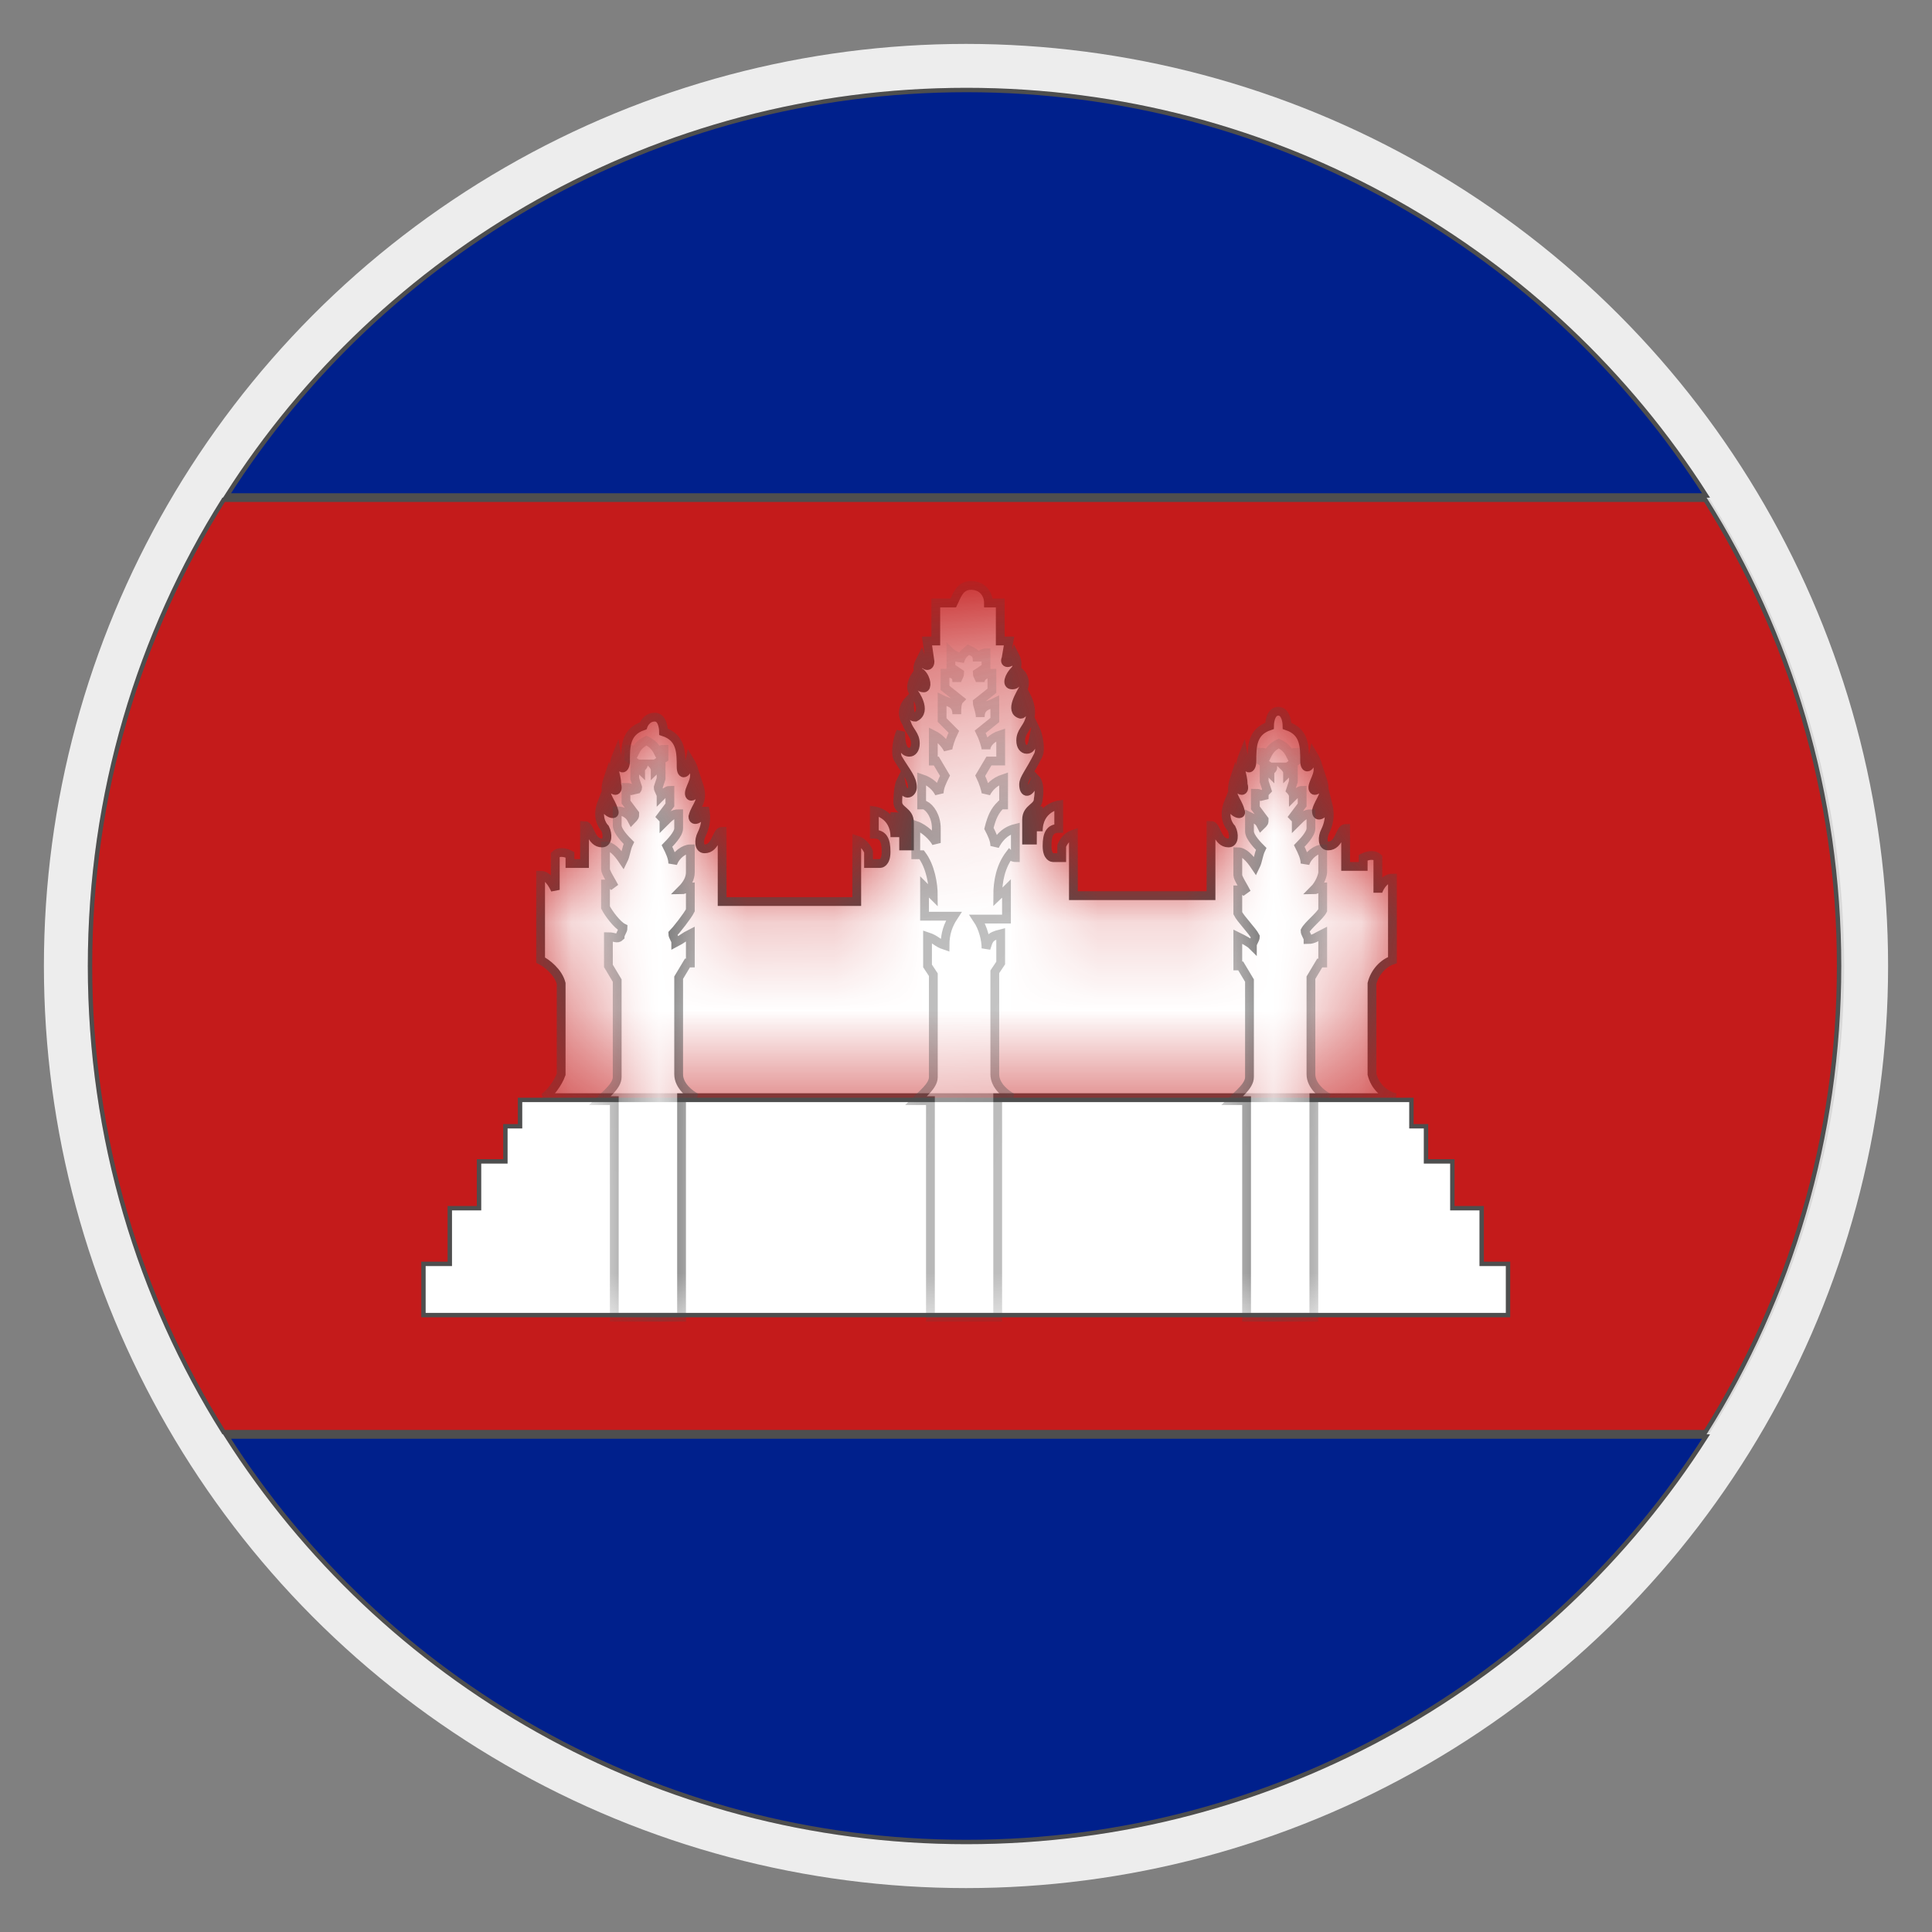
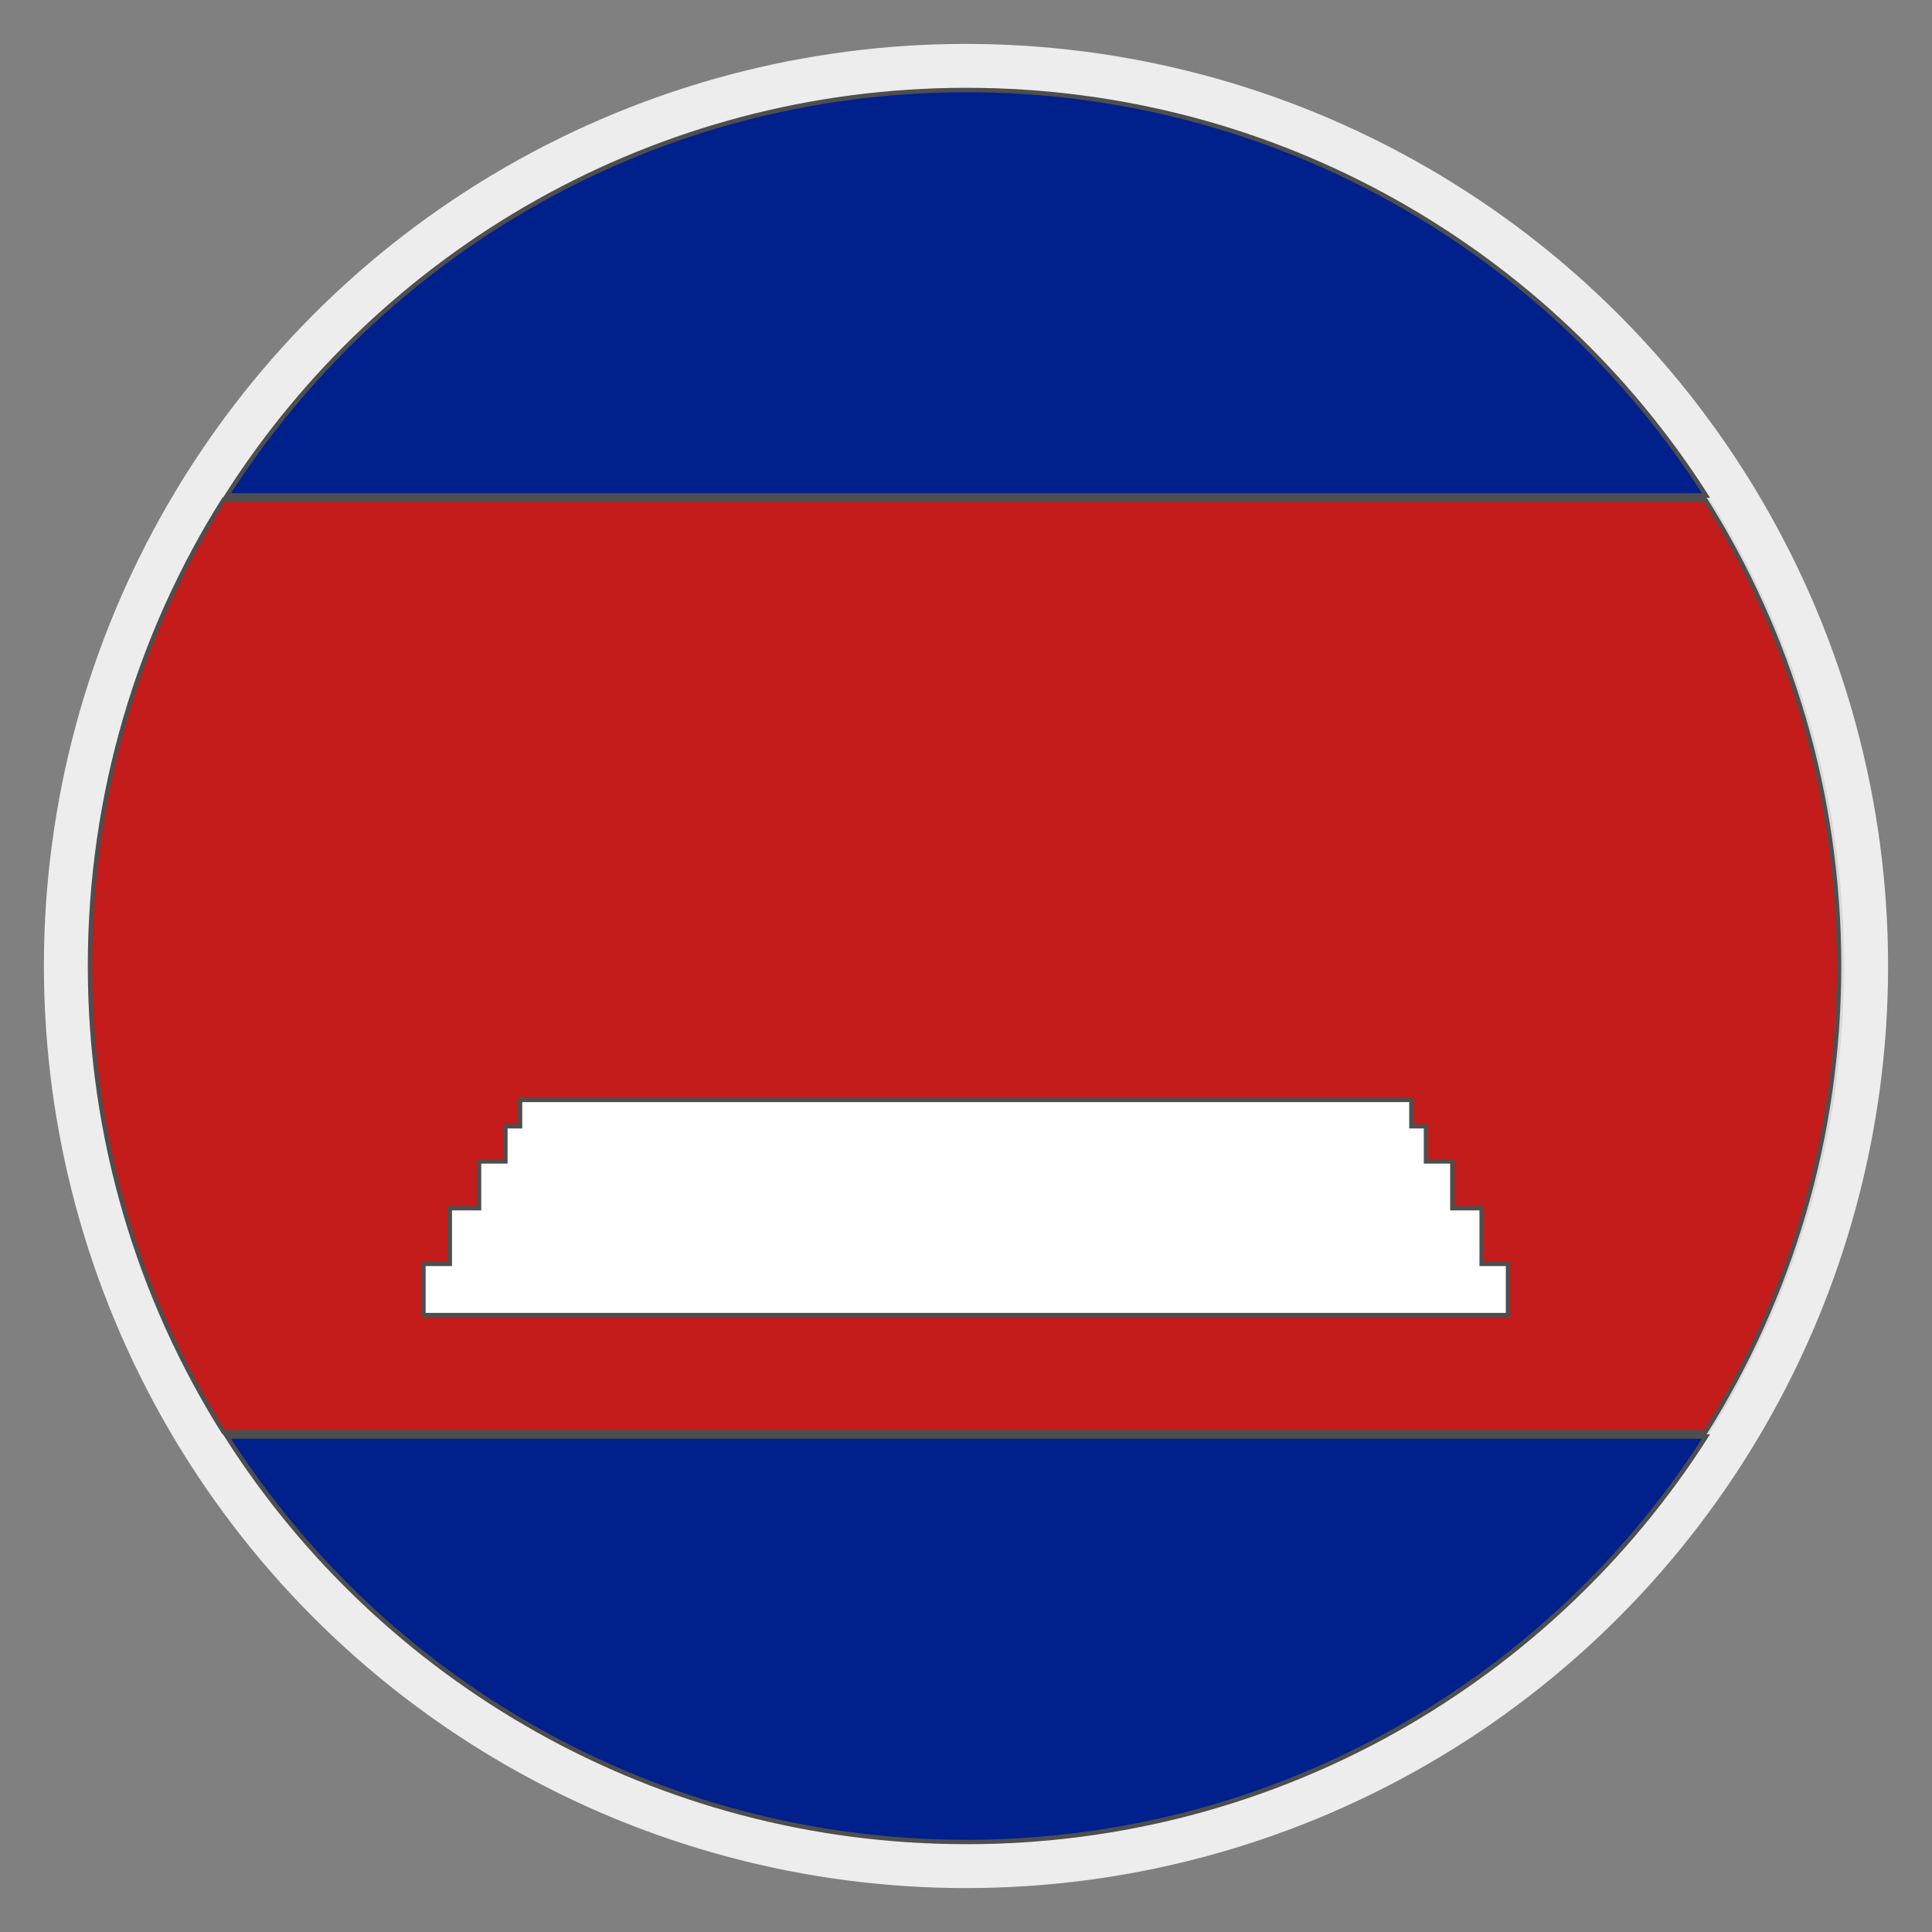
<svg xmlns="http://www.w3.org/2000/svg" width="22" height="22" viewBox="0 0 22 22" fill="none">
  <rect x="0" y="0" width="22" height="22" fill="#808080" stroke="none" />
  <g id="Group 770634">
    <circle id="Ellipse 621" cx="11" cy="11" r="10.25" fill="#D9D9D9" stroke="#EDEDED" stroke-width="0.5" />
    <path id="Vector" d="M2.547 16.308C1.587 14.781 1.025 12.956 1.025 11C1.025 9.043 1.587 7.218 2.547 5.691H19.419C20.379 7.218 20.942 9.043 20.942 11C20.942 12.956 20.379 14.781 19.419 16.308H2.547Z" fill="#C41B1B" stroke="#4E4E4E" stroke-width="0.05" />
    <path id="Vector_2" d="M11.006 1.025C14.547 1.025 17.66 2.87 19.427 5.642H2.585C4.351 2.87 7.464 1.025 11.006 1.025ZM11.006 20.975C7.464 20.975 4.351 19.13 2.585 16.358H19.427C17.66 19.13 14.547 20.975 11.006 20.975Z" fill="#00208C" stroke="#4E4E4E" stroke-width="0.05" />
    <g id="Group 770633">
      <g id="Vector_3">
        <mask id="path-4-inside-1_3756_14694" fill="white">
          <path d="M15.623 12.233V11.199C15.656 11.066 15.756 10.966 15.856 10.933V9.999C15.756 9.999 15.69 10.133 15.69 10.166V9.766C15.656 9.733 15.59 9.733 15.523 9.766V9.866H15.323V9.433C15.256 9.433 15.256 9.633 15.123 9.633C15.056 9.633 15.056 9.533 15.09 9.466C15.123 9.399 15.156 9.299 15.123 9.166C15.09 9.266 14.99 9.333 14.99 9.233C15.023 9.099 15.123 9.066 15.056 8.866C15.023 9.033 14.923 9.033 14.956 8.933C14.99 8.833 15.056 8.766 14.956 8.599C14.923 8.766 14.856 8.766 14.856 8.666C14.856 8.499 14.856 8.333 14.656 8.266C14.656 8.266 14.656 8.099 14.556 8.099C14.456 8.099 14.456 8.266 14.456 8.266C14.256 8.333 14.256 8.499 14.256 8.666C14.256 8.766 14.19 8.799 14.156 8.599C14.09 8.766 14.156 8.799 14.156 8.933C14.19 9.033 14.09 9.033 14.056 8.866C13.99 9.066 14.09 9.099 14.123 9.233C14.156 9.299 14.023 9.266 13.99 9.133C13.923 9.299 13.99 9.399 14.023 9.433C14.056 9.499 14.056 9.599 13.99 9.599C13.856 9.599 13.856 9.399 13.79 9.399V10.199H12.223V9.499C12.123 9.533 12.09 9.633 12.09 9.633V9.766H11.99C11.99 9.766 11.923 9.766 11.923 9.633C11.923 9.499 11.956 9.433 12.056 9.433V9.166C12.056 9.166 11.823 9.199 11.823 9.466V9.233C11.756 9.233 11.756 9.333 11.756 9.566H11.69V9.333C11.69 9.199 11.823 9.199 11.823 9.099C11.823 9.099 11.856 8.933 11.79 8.866C11.723 9.066 11.656 9.033 11.656 8.933C11.656 8.866 11.723 8.799 11.823 8.599C11.856 8.533 11.823 8.366 11.79 8.299C11.756 8.466 11.756 8.533 11.69 8.533C11.656 8.533 11.623 8.499 11.623 8.433C11.623 8.333 11.69 8.299 11.723 8.199C11.756 8.099 11.723 7.999 11.69 7.933C11.656 8.099 11.656 8.133 11.623 8.133C11.49 8.099 11.623 7.899 11.656 7.833C11.69 7.733 11.623 7.666 11.623 7.666C11.59 7.799 11.556 7.799 11.523 7.799C11.456 7.799 11.49 7.699 11.556 7.633C11.59 7.599 11.59 7.533 11.556 7.466C11.523 7.566 11.423 7.566 11.456 7.499L11.49 7.299H11.39V6.866H11.256C11.256 6.766 11.19 6.666 11.056 6.666C10.923 6.666 10.89 6.799 10.856 6.866H10.656V7.299H10.556L10.59 7.533C10.59 7.599 10.523 7.599 10.49 7.499C10.456 7.566 10.423 7.633 10.49 7.666C10.556 7.733 10.556 7.833 10.523 7.833C10.49 7.833 10.456 7.833 10.423 7.699C10.423 7.699 10.356 7.799 10.39 7.866C10.423 7.899 10.556 8.099 10.423 8.166C10.356 8.166 10.356 8.099 10.356 7.966C10.29 8.033 10.256 8.133 10.323 8.233C10.356 8.333 10.423 8.366 10.423 8.466C10.423 8.533 10.39 8.566 10.356 8.566C10.29 8.566 10.256 8.499 10.256 8.333C10.223 8.399 10.19 8.566 10.223 8.633C10.323 8.799 10.39 8.866 10.39 8.966C10.39 9.033 10.29 9.099 10.256 8.899C10.223 8.966 10.223 9.133 10.223 9.133C10.223 9.233 10.356 9.233 10.356 9.366V9.633H10.29C10.29 9.399 10.29 9.299 10.19 9.299V9.533C10.19 9.266 9.956 9.233 9.956 9.233V9.499C10.056 9.499 10.09 9.566 10.09 9.699C10.09 9.833 10.023 9.833 10.023 9.833H9.89V9.699C9.89 9.699 9.856 9.599 9.756 9.566V10.266H8.223V9.466C8.156 9.466 8.156 9.666 8.023 9.666C7.956 9.666 7.956 9.566 7.99 9.499C8.023 9.433 8.056 9.333 8.023 9.199C7.99 9.333 7.89 9.366 7.89 9.299C7.923 9.166 8.023 9.133 7.956 8.933C7.923 9.099 7.823 9.099 7.856 8.999C7.89 8.899 7.956 8.833 7.856 8.666C7.823 8.833 7.756 8.833 7.756 8.733C7.756 8.566 7.756 8.399 7.556 8.333C7.556 8.333 7.556 8.166 7.456 8.166C7.356 8.166 7.323 8.266 7.323 8.266C7.123 8.333 7.123 8.499 7.123 8.666C7.123 8.766 7.056 8.799 7.023 8.599C6.956 8.766 7.023 8.799 7.023 8.933C7.056 9.033 6.956 9.033 6.923 8.866C6.856 9.066 6.956 9.099 6.99 9.233C7.023 9.299 6.89 9.266 6.856 9.133C6.79 9.299 6.856 9.399 6.89 9.433C6.923 9.499 6.923 9.599 6.856 9.599C6.723 9.599 6.723 9.399 6.656 9.399V9.833H6.49V9.733C6.423 9.699 6.356 9.699 6.323 9.733V10.133C6.323 10.133 6.256 9.966 6.156 9.966V10.933C6.223 10.966 6.356 11.066 6.39 11.199V12.233C6.356 12.333 6.256 12.466 6.19 12.499H15.89C15.756 12.466 15.656 12.366 15.623 12.233Z" />
        </mask>
-         <path d="M15.623 12.233V11.199C15.656 11.066 15.756 10.966 15.856 10.933V9.999C15.756 9.999 15.69 10.133 15.69 10.166V9.766C15.656 9.733 15.59 9.733 15.523 9.766V9.866H15.323V9.433C15.256 9.433 15.256 9.633 15.123 9.633C15.056 9.633 15.056 9.533 15.09 9.466C15.123 9.399 15.156 9.299 15.123 9.166C15.09 9.266 14.99 9.333 14.99 9.233C15.023 9.099 15.123 9.066 15.056 8.866C15.023 9.033 14.923 9.033 14.956 8.933C14.99 8.833 15.056 8.766 14.956 8.599C14.923 8.766 14.856 8.766 14.856 8.666C14.856 8.499 14.856 8.333 14.656 8.266C14.656 8.266 14.656 8.099 14.556 8.099C14.456 8.099 14.456 8.266 14.456 8.266C14.256 8.333 14.256 8.499 14.256 8.666C14.256 8.766 14.19 8.799 14.156 8.599C14.09 8.766 14.156 8.799 14.156 8.933C14.19 9.033 14.09 9.033 14.056 8.866C13.99 9.066 14.09 9.099 14.123 9.233C14.156 9.299 14.023 9.266 13.99 9.133C13.923 9.299 13.99 9.399 14.023 9.433C14.056 9.499 14.056 9.599 13.99 9.599C13.856 9.599 13.856 9.399 13.79 9.399V10.199H12.223V9.499C12.123 9.533 12.09 9.633 12.09 9.633V9.766H11.99C11.99 9.766 11.923 9.766 11.923 9.633C11.923 9.499 11.956 9.433 12.056 9.433V9.166C12.056 9.166 11.823 9.199 11.823 9.466V9.233C11.756 9.233 11.756 9.333 11.756 9.566H11.69V9.333C11.69 9.199 11.823 9.199 11.823 9.099C11.823 9.099 11.856 8.933 11.79 8.866C11.723 9.066 11.656 9.033 11.656 8.933C11.656 8.866 11.723 8.799 11.823 8.599C11.856 8.533 11.823 8.366 11.79 8.299C11.756 8.466 11.756 8.533 11.69 8.533C11.656 8.533 11.623 8.499 11.623 8.433C11.623 8.333 11.69 8.299 11.723 8.199C11.756 8.099 11.723 7.999 11.69 7.933C11.656 8.099 11.656 8.133 11.623 8.133C11.49 8.099 11.623 7.899 11.656 7.833C11.69 7.733 11.623 7.666 11.623 7.666C11.59 7.799 11.556 7.799 11.523 7.799C11.456 7.799 11.49 7.699 11.556 7.633C11.59 7.599 11.59 7.533 11.556 7.466C11.523 7.566 11.423 7.566 11.456 7.499L11.49 7.299H11.39V6.866H11.256C11.256 6.766 11.19 6.666 11.056 6.666C10.923 6.666 10.89 6.799 10.856 6.866H10.656V7.299H10.556L10.59 7.533C10.59 7.599 10.523 7.599 10.49 7.499C10.456 7.566 10.423 7.633 10.49 7.666C10.556 7.733 10.556 7.833 10.523 7.833C10.49 7.833 10.456 7.833 10.423 7.699C10.423 7.699 10.356 7.799 10.39 7.866C10.423 7.899 10.556 8.099 10.423 8.166C10.356 8.166 10.356 8.099 10.356 7.966C10.29 8.033 10.256 8.133 10.323 8.233C10.356 8.333 10.423 8.366 10.423 8.466C10.423 8.533 10.39 8.566 10.356 8.566C10.29 8.566 10.256 8.499 10.256 8.333C10.223 8.399 10.19 8.566 10.223 8.633C10.323 8.799 10.39 8.866 10.39 8.966C10.39 9.033 10.29 9.099 10.256 8.899C10.223 8.966 10.223 9.133 10.223 9.133C10.223 9.233 10.356 9.233 10.356 9.366V9.633H10.29C10.29 9.399 10.29 9.299 10.19 9.299V9.533C10.19 9.266 9.956 9.233 9.956 9.233V9.499C10.056 9.499 10.09 9.566 10.09 9.699C10.09 9.833 10.023 9.833 10.023 9.833H9.89V9.699C9.89 9.699 9.856 9.599 9.756 9.566V10.266H8.223V9.466C8.156 9.466 8.156 9.666 8.023 9.666C7.956 9.666 7.956 9.566 7.99 9.499C8.023 9.433 8.056 9.333 8.023 9.199C7.99 9.333 7.89 9.366 7.89 9.299C7.923 9.166 8.023 9.133 7.956 8.933C7.923 9.099 7.823 9.099 7.856 8.999C7.89 8.899 7.956 8.833 7.856 8.666C7.823 8.833 7.756 8.833 7.756 8.733C7.756 8.566 7.756 8.399 7.556 8.333C7.556 8.333 7.556 8.166 7.456 8.166C7.356 8.166 7.323 8.266 7.323 8.266C7.123 8.333 7.123 8.499 7.123 8.666C7.123 8.766 7.056 8.799 7.023 8.599C6.956 8.766 7.023 8.799 7.023 8.933C7.056 9.033 6.956 9.033 6.923 8.866C6.856 9.066 6.956 9.099 6.99 9.233C7.023 9.299 6.89 9.266 6.856 9.133C6.79 9.299 6.856 9.399 6.89 9.433C6.923 9.499 6.923 9.599 6.856 9.599C6.723 9.599 6.723 9.399 6.656 9.399V9.833H6.49V9.733C6.423 9.699 6.356 9.699 6.323 9.733V10.133C6.323 10.133 6.256 9.966 6.156 9.966V10.933C6.223 10.966 6.356 11.066 6.39 11.199V12.233C6.356 12.333 6.256 12.466 6.19 12.499H15.89C15.756 12.466 15.656 12.366 15.623 12.233Z" fill="white" stroke="#4E4E4E" stroke-width="0.1" mask="url(#path-4-inside-1_3756_14694)" />
      </g>
      <g id="Group">
        <path id="Vector_4" d="M16.872 14.367V14.392H16.897H17.172V14.975H4.822V14.392H5.097H5.122V14.367V13.758H5.43H5.455V13.733V13.225H5.73H5.755V13.2V12.825H5.897H5.922V12.8V12.525H16.072V12.8V12.825H16.097H16.238V13.2V13.225H16.264H16.538V13.733V13.758H16.564H16.872V14.367Z" fill="white" stroke="#4E4E4E" stroke-width="0.05" />
        <g id="Vector_5">
          <mask id="path-6-inside-2_3756_14694" fill="white">
-             <path d="M7.928 12.499C7.861 12.466 7.728 12.366 7.728 12.233V11.133L7.828 10.966H7.861V10.633C7.795 10.666 7.761 10.699 7.695 10.733C7.695 10.699 7.661 10.666 7.661 10.633C7.695 10.599 7.828 10.433 7.861 10.366V10.099C7.828 10.099 7.795 10.133 7.761 10.133C7.828 10.066 7.861 9.999 7.861 9.933V9.666C7.795 9.666 7.695 9.733 7.661 9.833C7.661 9.766 7.628 9.699 7.595 9.633C7.628 9.599 7.728 9.499 7.728 9.433V9.266C7.661 9.266 7.628 9.299 7.561 9.366C7.561 9.333 7.561 9.333 7.528 9.299L7.628 9.166V8.999C7.595 8.999 7.561 9.033 7.528 9.066C7.528 9.033 7.495 8.999 7.495 8.966L7.528 8.866V8.733C7.495 8.733 7.495 8.733 7.461 8.766C7.461 8.733 7.428 8.699 7.428 8.699H7.461L7.561 8.633V8.533C7.528 8.533 7.528 8.533 7.495 8.566C7.461 8.499 7.428 8.466 7.361 8.433C7.295 8.466 7.261 8.499 7.228 8.566C7.195 8.533 7.195 8.533 7.161 8.533V8.633L7.261 8.699H7.328C7.328 8.733 7.295 8.733 7.295 8.766C7.261 8.733 7.261 8.733 7.228 8.733V8.866L7.261 8.966C7.261 8.999 7.228 8.999 7.228 9.033C7.195 8.966 7.161 8.966 7.128 8.966V9.133L7.228 9.266C7.228 9.299 7.228 9.299 7.195 9.333C7.161 9.266 7.095 9.233 7.028 9.233V9.399C7.028 9.466 7.128 9.566 7.161 9.599C7.128 9.666 7.128 9.733 7.095 9.799C7.028 9.699 6.961 9.633 6.895 9.633V9.899C6.895 9.933 6.961 10.033 6.995 10.099C6.961 10.066 6.928 10.066 6.895 10.066V10.333C6.928 10.399 7.028 10.533 7.095 10.566C7.095 10.599 7.061 10.633 7.061 10.666C7.028 10.699 6.995 10.666 6.928 10.666V10.999L7.028 11.166V12.266C7.028 12.366 6.895 12.466 6.828 12.533H6.995V14.999H7.761V12.499H7.928ZM11.562 9.766V9.433C11.428 9.466 11.361 9.566 11.328 9.633C11.328 9.566 11.295 9.499 11.261 9.433C11.295 9.299 11.328 9.233 11.395 9.166H11.428V8.866C11.328 8.899 11.261 8.966 11.228 9.033C11.228 8.999 11.195 8.899 11.162 8.833L11.261 8.666H11.395V8.366C11.295 8.399 11.228 8.466 11.228 8.533C11.228 8.499 11.195 8.399 11.162 8.333L11.328 8.199V7.999C11.261 8.033 11.162 8.033 11.162 8.166C11.162 8.099 11.128 8.033 11.128 7.999L11.295 7.866V7.666C11.228 7.666 11.162 7.699 11.162 7.766C11.162 7.733 11.128 7.699 11.128 7.666L11.228 7.599V7.433C11.195 7.433 11.128 7.466 11.128 7.533C11.128 7.433 11.095 7.433 11.028 7.399C10.995 7.433 10.961 7.433 10.928 7.533C10.928 7.466 10.861 7.466 10.828 7.433V7.599L10.928 7.666C10.928 7.699 10.895 7.733 10.895 7.766C10.895 7.666 10.828 7.666 10.761 7.666V7.833L10.928 7.966C10.895 7.999 10.895 8.066 10.895 8.133C10.895 7.999 10.795 7.999 10.728 7.966V8.199L10.861 8.333C10.828 8.399 10.795 8.499 10.795 8.533C10.761 8.466 10.695 8.399 10.628 8.366V8.666H10.662L10.761 8.833C10.728 8.899 10.695 8.966 10.695 9.033C10.662 8.966 10.595 8.899 10.495 8.866V9.166H10.528C10.595 9.199 10.662 9.299 10.662 9.433V9.599C10.628 9.533 10.528 9.433 10.428 9.399V9.733H10.495C10.595 9.866 10.628 10.066 10.628 10.199L10.528 10.099V10.433H10.861C10.795 10.533 10.761 10.633 10.761 10.766C10.662 10.733 10.662 10.699 10.562 10.666V10.999L10.628 11.099V12.266C10.628 12.366 10.495 12.466 10.428 12.533H10.595V14.999H11.361V12.499H11.528C11.461 12.466 11.328 12.366 11.328 12.233V11.066L11.395 10.966V10.633C11.261 10.666 11.261 10.699 11.228 10.799C11.228 10.699 11.195 10.566 11.128 10.466H11.461V10.133C11.428 10.166 11.395 10.166 11.361 10.199C11.361 10.033 11.395 9.866 11.495 9.733C11.528 9.766 11.562 9.766 11.562 9.766ZM15.128 12.499C15.062 12.466 14.928 12.366 14.928 12.233V11.133L15.028 10.966H15.062V10.633C14.995 10.666 14.961 10.699 14.895 10.699C14.895 10.666 14.861 10.633 14.861 10.599C14.895 10.533 15.028 10.433 15.062 10.366V10.099C15.028 10.099 14.995 10.133 14.961 10.133C15.028 10.066 15.062 9.966 15.062 9.933V9.666C14.995 9.666 14.895 9.733 14.861 9.833C14.861 9.766 14.828 9.699 14.795 9.633C14.828 9.599 14.928 9.499 14.928 9.433V9.266C14.861 9.266 14.828 9.299 14.761 9.366C14.761 9.333 14.761 9.333 14.728 9.299L14.828 9.166V8.999C14.795 8.999 14.761 9.033 14.728 9.066C14.728 9.033 14.695 8.999 14.695 8.999L14.728 8.899V8.766C14.695 8.766 14.695 8.766 14.662 8.799C14.662 8.766 14.628 8.733 14.628 8.733H14.662L14.761 8.666V8.566C14.728 8.566 14.728 8.566 14.695 8.599C14.662 8.533 14.628 8.499 14.562 8.466C14.495 8.499 14.461 8.533 14.428 8.599C14.395 8.566 14.395 8.566 14.361 8.566V8.666L14.461 8.733H14.495C14.495 8.766 14.461 8.766 14.461 8.799C14.428 8.766 14.428 8.766 14.395 8.766V8.899L14.428 8.999C14.395 9.033 14.395 9.033 14.395 9.099C14.361 9.033 14.328 9.033 14.295 9.033V9.199L14.395 9.333C14.395 9.366 14.395 9.366 14.361 9.399C14.328 9.333 14.295 9.333 14.228 9.299V9.466C14.228 9.533 14.328 9.633 14.361 9.666C14.328 9.733 14.328 9.799 14.295 9.866C14.228 9.766 14.162 9.699 14.095 9.699V9.966C14.095 9.999 14.162 10.099 14.195 10.166C14.162 10.133 14.128 10.133 14.095 10.133V10.399C14.128 10.466 14.261 10.599 14.295 10.666C14.295 10.699 14.261 10.733 14.261 10.766C14.228 10.733 14.162 10.699 14.095 10.666V10.999H14.128L14.228 11.166V12.266C14.228 12.366 14.095 12.466 14.028 12.533H14.195V14.999H14.961V12.499H15.128Z" />
-           </mask>
-           <path d="M7.928 12.499C7.861 12.466 7.728 12.366 7.728 12.233V11.133L7.828 10.966H7.861V10.633C7.795 10.666 7.761 10.699 7.695 10.733C7.695 10.699 7.661 10.666 7.661 10.633C7.695 10.599 7.828 10.433 7.861 10.366V10.099C7.828 10.099 7.795 10.133 7.761 10.133C7.828 10.066 7.861 9.999 7.861 9.933V9.666C7.795 9.666 7.695 9.733 7.661 9.833C7.661 9.766 7.628 9.699 7.595 9.633C7.628 9.599 7.728 9.499 7.728 9.433V9.266C7.661 9.266 7.628 9.299 7.561 9.366C7.561 9.333 7.561 9.333 7.528 9.299L7.628 9.166V8.999C7.595 8.999 7.561 9.033 7.528 9.066C7.528 9.033 7.495 8.999 7.495 8.966L7.528 8.866V8.733C7.495 8.733 7.495 8.733 7.461 8.766C7.461 8.733 7.428 8.699 7.428 8.699H7.461L7.561 8.633V8.533C7.528 8.533 7.528 8.533 7.495 8.566C7.461 8.499 7.428 8.466 7.361 8.433C7.295 8.466 7.261 8.499 7.228 8.566C7.195 8.533 7.195 8.533 7.161 8.533V8.633L7.261 8.699H7.328C7.328 8.733 7.295 8.733 7.295 8.766C7.261 8.733 7.261 8.733 7.228 8.733V8.866L7.261 8.966C7.261 8.999 7.228 8.999 7.228 9.033C7.195 8.966 7.161 8.966 7.128 8.966V9.133L7.228 9.266C7.228 9.299 7.228 9.299 7.195 9.333C7.161 9.266 7.095 9.233 7.028 9.233V9.399C7.028 9.466 7.128 9.566 7.161 9.599C7.128 9.666 7.128 9.733 7.095 9.799C7.028 9.699 6.961 9.633 6.895 9.633V9.899C6.895 9.933 6.961 10.033 6.995 10.099C6.961 10.066 6.928 10.066 6.895 10.066V10.333C6.928 10.399 7.028 10.533 7.095 10.566C7.095 10.599 7.061 10.633 7.061 10.666C7.028 10.699 6.995 10.666 6.928 10.666V10.999L7.028 11.166V12.266C7.028 12.366 6.895 12.466 6.828 12.533H6.995V14.999H7.761V12.499H7.928ZM11.562 9.766V9.433C11.428 9.466 11.361 9.566 11.328 9.633C11.328 9.566 11.295 9.499 11.261 9.433C11.295 9.299 11.328 9.233 11.395 9.166H11.428V8.866C11.328 8.899 11.261 8.966 11.228 9.033C11.228 8.999 11.195 8.899 11.162 8.833L11.261 8.666H11.395V8.366C11.295 8.399 11.228 8.466 11.228 8.533C11.228 8.499 11.195 8.399 11.162 8.333L11.328 8.199V7.999C11.261 8.033 11.162 8.033 11.162 8.166C11.162 8.099 11.128 8.033 11.128 7.999L11.295 7.866V7.666C11.228 7.666 11.162 7.699 11.162 7.766C11.162 7.733 11.128 7.699 11.128 7.666L11.228 7.599V7.433C11.195 7.433 11.128 7.466 11.128 7.533C11.128 7.433 11.095 7.433 11.028 7.399C10.995 7.433 10.961 7.433 10.928 7.533C10.928 7.466 10.861 7.466 10.828 7.433V7.599L10.928 7.666C10.928 7.699 10.895 7.733 10.895 7.766C10.895 7.666 10.828 7.666 10.761 7.666V7.833L10.928 7.966C10.895 7.999 10.895 8.066 10.895 8.133C10.895 7.999 10.795 7.999 10.728 7.966V8.199L10.861 8.333C10.828 8.399 10.795 8.499 10.795 8.533C10.761 8.466 10.695 8.399 10.628 8.366V8.666H10.662L10.761 8.833C10.728 8.899 10.695 8.966 10.695 9.033C10.662 8.966 10.595 8.899 10.495 8.866V9.166H10.528C10.595 9.199 10.662 9.299 10.662 9.433V9.599C10.628 9.533 10.528 9.433 10.428 9.399V9.733H10.495C10.595 9.866 10.628 10.066 10.628 10.199L10.528 10.099V10.433H10.861C10.795 10.533 10.761 10.633 10.761 10.766C10.662 10.733 10.662 10.699 10.562 10.666V10.999L10.628 11.099V12.266C10.628 12.366 10.495 12.466 10.428 12.533H10.595V14.999H11.361V12.499H11.528C11.461 12.466 11.328 12.366 11.328 12.233V11.066L11.395 10.966V10.633C11.261 10.666 11.261 10.699 11.228 10.799C11.228 10.699 11.195 10.566 11.128 10.466H11.461V10.133C11.428 10.166 11.395 10.166 11.361 10.199C11.361 10.033 11.395 9.866 11.495 9.733C11.528 9.766 11.562 9.766 11.562 9.766ZM15.128 12.499C15.062 12.466 14.928 12.366 14.928 12.233V11.133L15.028 10.966H15.062V10.633C14.995 10.666 14.961 10.699 14.895 10.699C14.895 10.666 14.861 10.633 14.861 10.599C14.895 10.533 15.028 10.433 15.062 10.366V10.099C15.028 10.099 14.995 10.133 14.961 10.133C15.028 10.066 15.062 9.966 15.062 9.933V9.666C14.995 9.666 14.895 9.733 14.861 9.833C14.861 9.766 14.828 9.699 14.795 9.633C14.828 9.599 14.928 9.499 14.928 9.433V9.266C14.861 9.266 14.828 9.299 14.761 9.366C14.761 9.333 14.761 9.333 14.728 9.299L14.828 9.166V8.999C14.795 8.999 14.761 9.033 14.728 9.066C14.728 9.033 14.695 8.999 14.695 8.999L14.728 8.899V8.766C14.695 8.766 14.695 8.766 14.662 8.799C14.662 8.766 14.628 8.733 14.628 8.733H14.662L14.761 8.666V8.566C14.728 8.566 14.728 8.566 14.695 8.599C14.662 8.533 14.628 8.499 14.562 8.466C14.495 8.499 14.461 8.533 14.428 8.599C14.395 8.566 14.395 8.566 14.361 8.566V8.666L14.461 8.733H14.495C14.495 8.766 14.461 8.766 14.461 8.799C14.428 8.766 14.428 8.766 14.395 8.766V8.899L14.428 8.999C14.395 9.033 14.395 9.033 14.395 9.099C14.361 9.033 14.328 9.033 14.295 9.033V9.199L14.395 9.333C14.395 9.366 14.395 9.366 14.361 9.399C14.328 9.333 14.295 9.333 14.228 9.299V9.466C14.228 9.533 14.328 9.633 14.361 9.666C14.328 9.733 14.328 9.799 14.295 9.866C14.228 9.766 14.162 9.699 14.095 9.699V9.966C14.095 9.999 14.162 10.099 14.195 10.166C14.162 10.133 14.128 10.133 14.095 10.133V10.399C14.128 10.466 14.261 10.599 14.295 10.666C14.295 10.699 14.261 10.733 14.261 10.766C14.228 10.733 14.162 10.699 14.095 10.666V10.999H14.128L14.228 11.166V12.266C14.228 12.366 14.095 12.466 14.028 12.533H14.195V14.999H14.961V12.499H15.128Z" fill="white" stroke="#4E4E4E" stroke-width="0.1" mask="url(#path-6-inside-2_3756_14694)" />
+             </mask>
        </g>
      </g>
    </g>
  </g>
</svg>